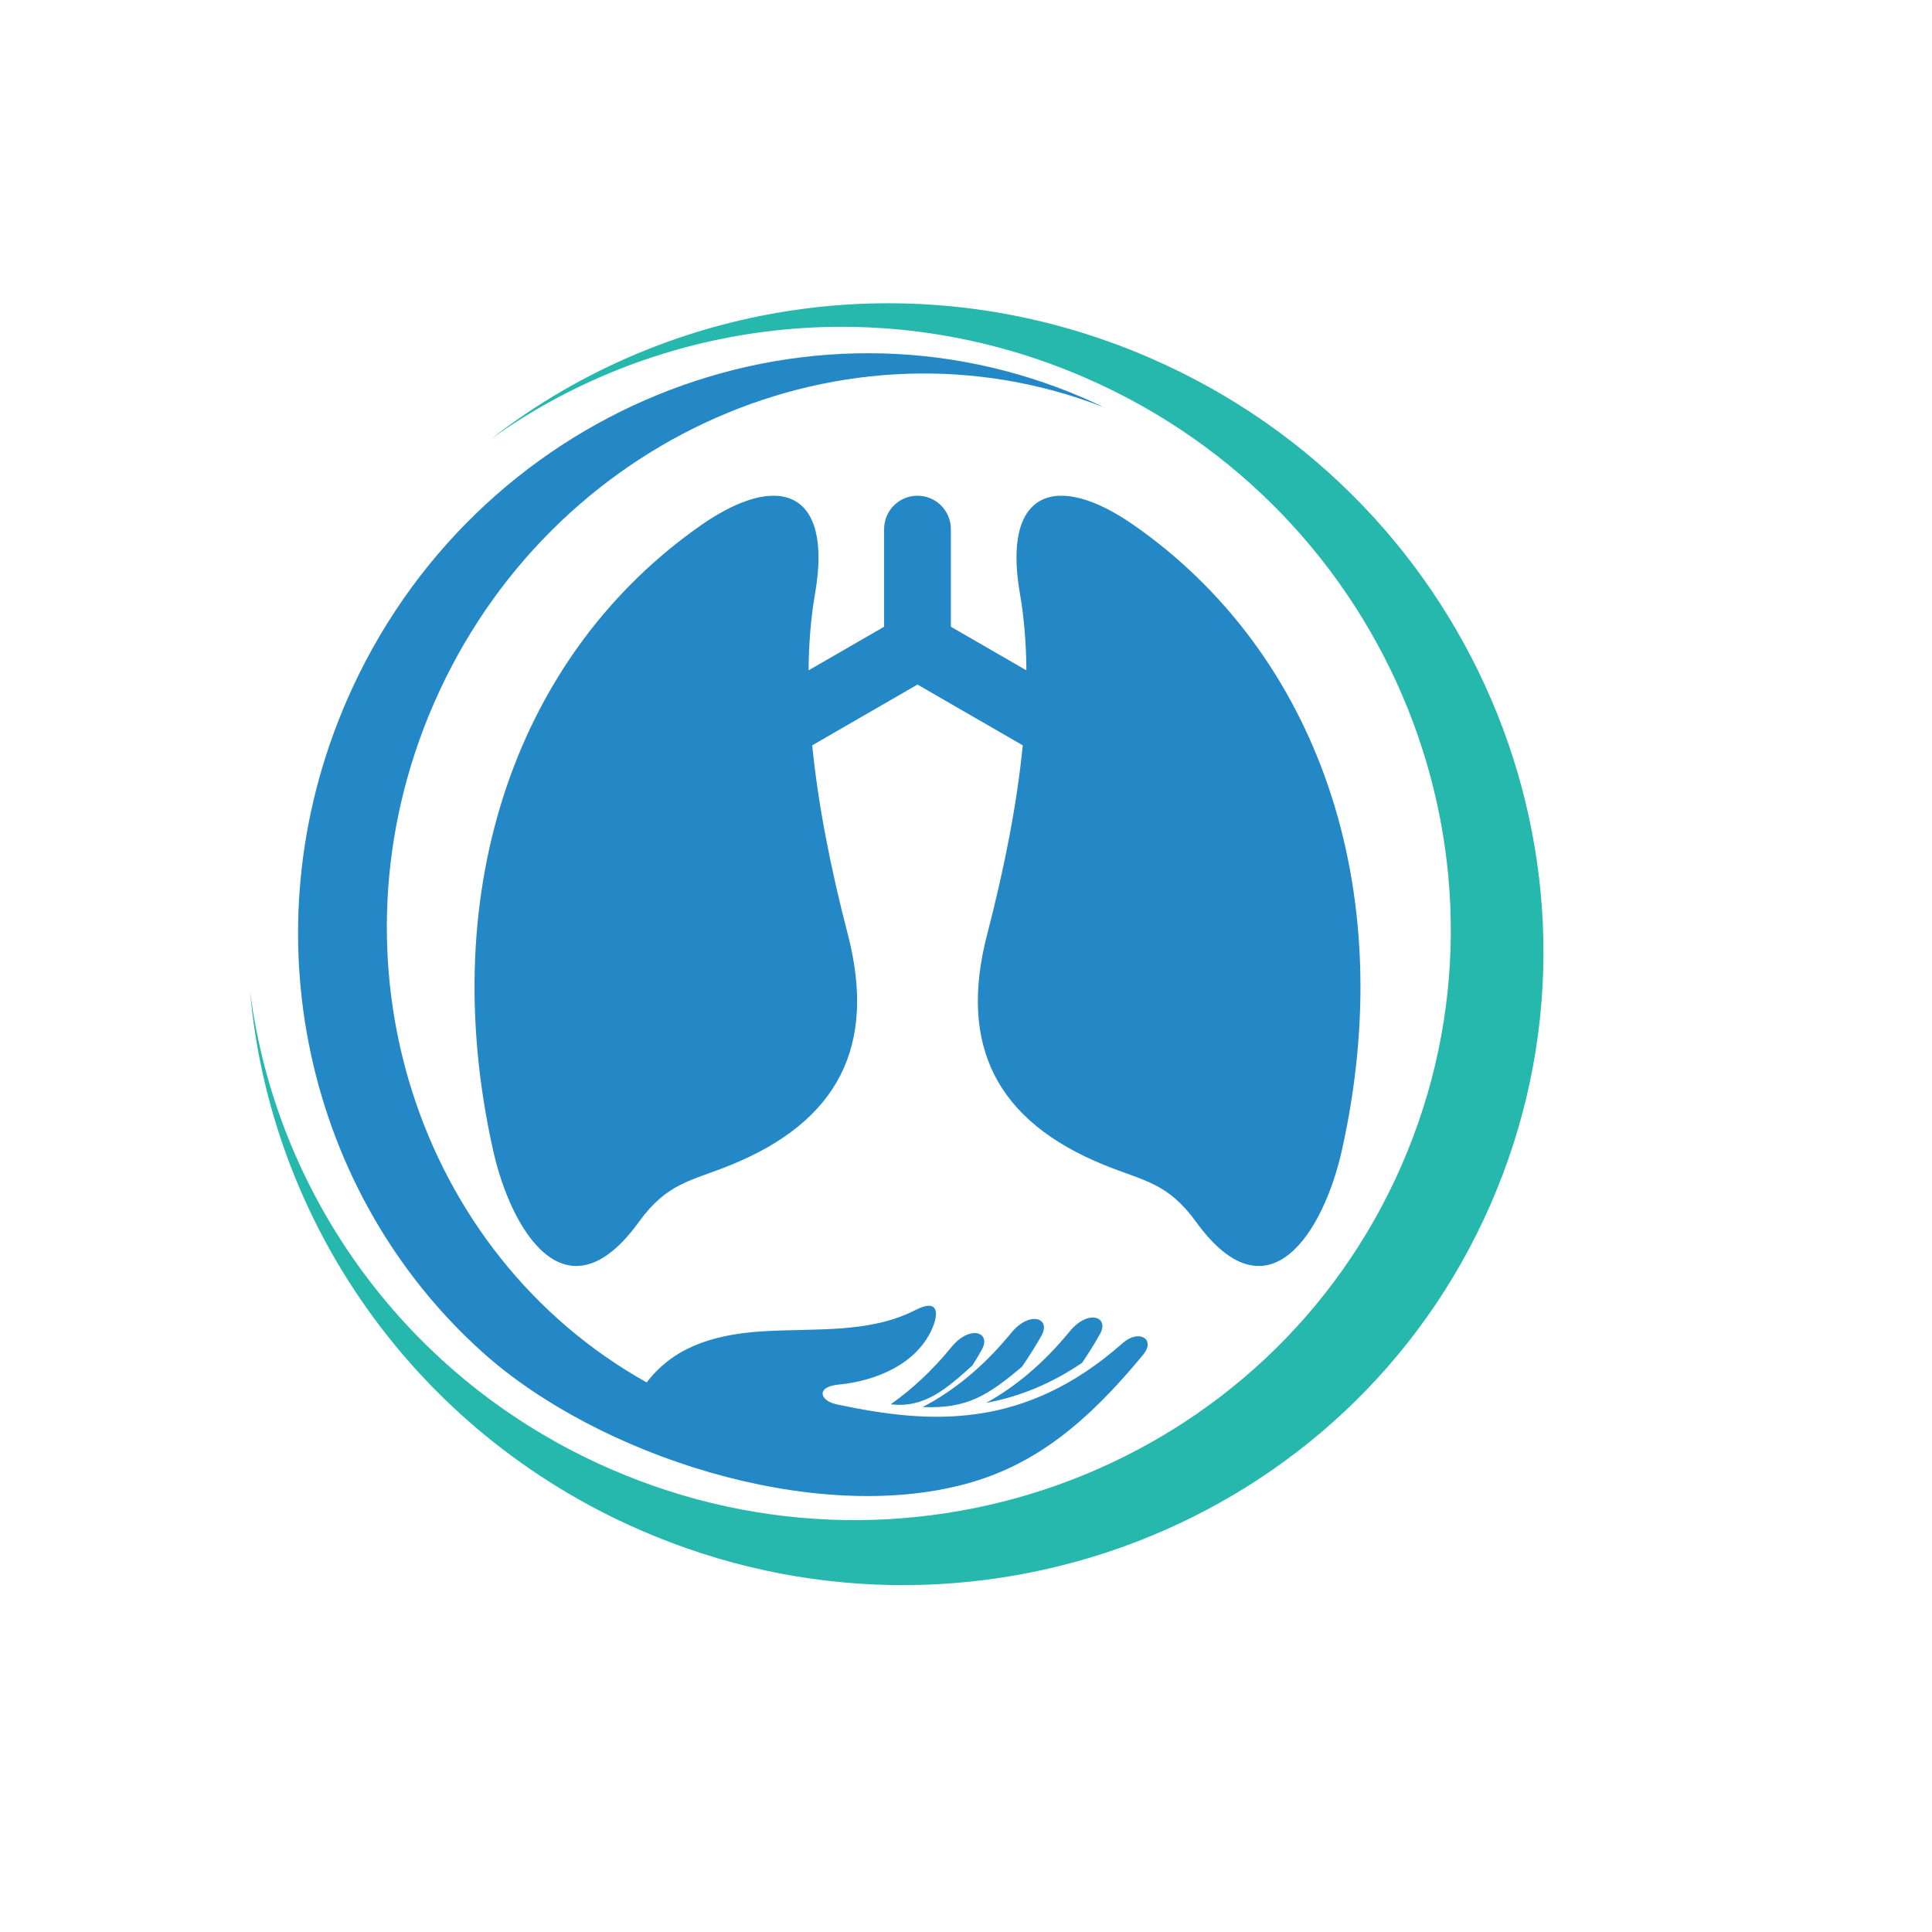
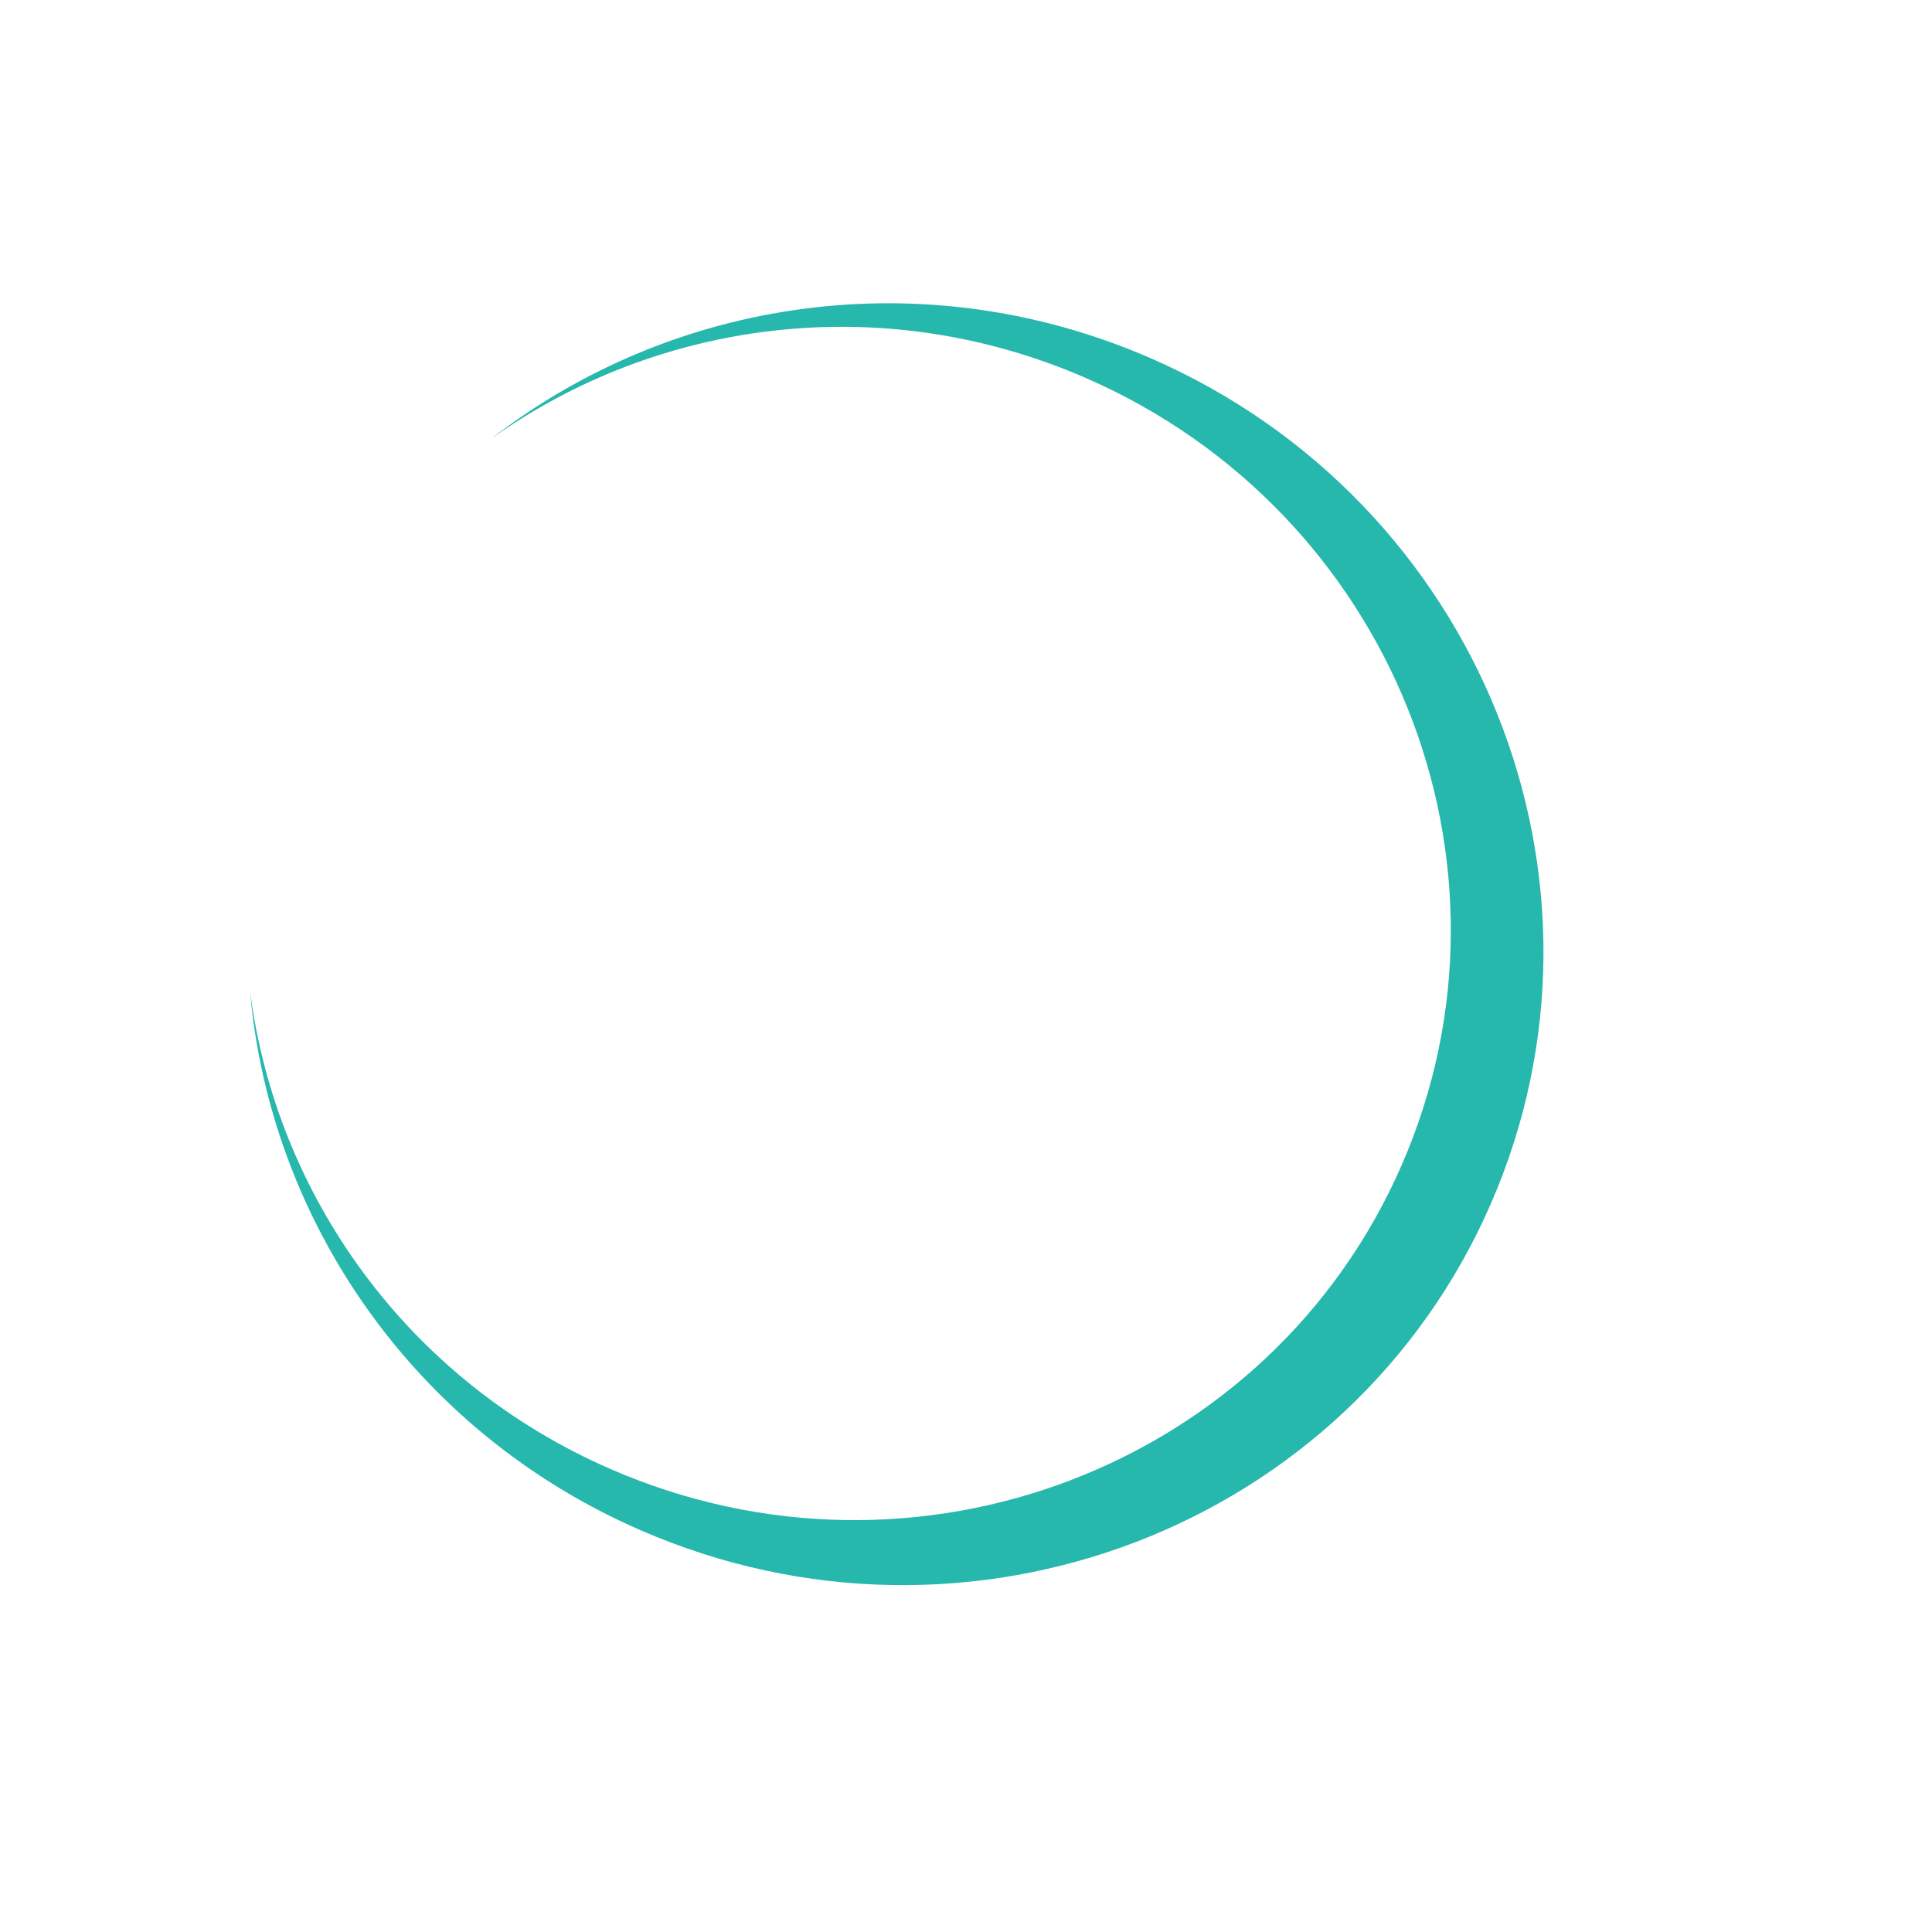
<svg xmlns="http://www.w3.org/2000/svg" width="500" viewBox="0 0 375 375" height="500" preserveAspectRatio="xMidYMid meet">
-   <path fill="#2488c6" d="M 191.418 272.301 C 197.027 269.191 202.457 264.738 207.641 258.41 C 211.195 254.078 215.43 255.535 213.48 258.988 C 212.395 260.91 211.234 262.762 210.027 264.531 C 204.227 268.457 198.117 271.051 191.418 272.301 Z M 179.102 273.105 C 185.055 269.98 190.812 265.383 196.301 258.691 C 199.852 254.355 204.09 255.816 202.141 259.266 C 200.957 261.363 199.684 263.371 198.359 265.289 C 191.801 270.801 187.773 273.48 179.102 273.105 Z M 172.887 272.566 C 176.941 269.73 180.891 266.086 184.711 261.43 C 188.262 257.094 192.5 258.555 190.551 262.008 C 189.969 263.043 189.359 264.055 188.738 265.047 C 183.84 269.422 179.488 273.402 172.887 272.566 Z M 93.688 262.496 C 59.672 231.969 47.629 181.082 67.359 135.848 C 91.848 79.715 155.992 53.535 210.633 77.379 C 211.867 77.918 213.078 78.484 214.281 79.062 C 164.41 59.609 106.816 84.727 84.219 136.527 C 62.43 186.48 80.965 243.41 125.523 268.328 C 130.453 261.891 137.73 259.039 148.059 258.406 C 158.348 257.781 168.758 258.859 177.703 254.27 C 182.098 252.012 182.203 254.816 181.043 257.621 C 178.082 264.773 169.984 268.066 162.734 268.754 C 158.395 269.164 158.992 271.855 162.449 272.594 C 180.59 276.477 198.855 277.559 217.918 260.691 C 221.07 257.906 224.363 259.934 221.898 262.93 C 211.035 276.129 200.891 284.375 187.531 288.004 C 157.715 296.102 115.996 282.516 93.688 262.496 Z M 93.688 262.496 " fill-opacity="1" fill-rule="evenodd" />
  <path fill="#26b7ad" d="M 124.227 296.969 C 80.098 277.711 52.375 236.629 48.531 192.348 C 53.551 231.789 78.914 267.867 118.426 285.105 C 177.777 311.004 246.566 284.602 272.07 226.133 C 297.578 167.668 270.137 99.277 210.785 73.379 C 171.273 56.141 127.578 62.086 95.258 85.234 C 130.328 57.934 179.297 50.312 223.426 69.566 C 287.23 97.406 316.75 170.879 289.359 233.676 C 261.965 296.473 188.035 324.809 124.227 296.969 Z M 124.227 296.969 " fill-opacity="1" fill-rule="evenodd" />
-   <path fill="#2488c6" d="M 158.207 115.184 C 157.398 119.82 156.988 124.809 156.945 130.113 L 171.605 121.648 L 171.605 102.699 C 171.605 99.117 174.508 96.219 178.082 96.219 C 181.664 96.219 184.562 99.121 184.562 102.699 L 184.562 121.648 L 199.223 130.113 C 199.18 124.809 198.77 119.82 197.961 115.184 C 194.48 95.105 205.078 91.461 220.078 101.93 C 255.34 126.527 272.004 172 260.406 223.492 C 256.996 238.645 246.348 256.766 232.148 237.156 C 226.613 229.523 222.082 229.281 214.332 226.125 C 193.43 217.625 185.988 202.984 191.613 181.336 C 195.051 168.125 197.414 155.848 198.516 144.668 L 178.086 132.871 L 157.652 144.668 C 158.758 155.848 161.121 168.125 164.555 181.336 C 170.18 202.98 162.738 217.625 141.84 226.125 C 134.09 229.281 129.559 229.523 124.02 237.156 C 109.824 256.766 99.172 238.645 95.762 223.492 C 84.168 171.996 100.828 126.527 136.09 101.93 C 151.09 91.461 161.688 95.105 158.207 115.184 " fill-opacity="1" fill-rule="evenodd" />
</svg>